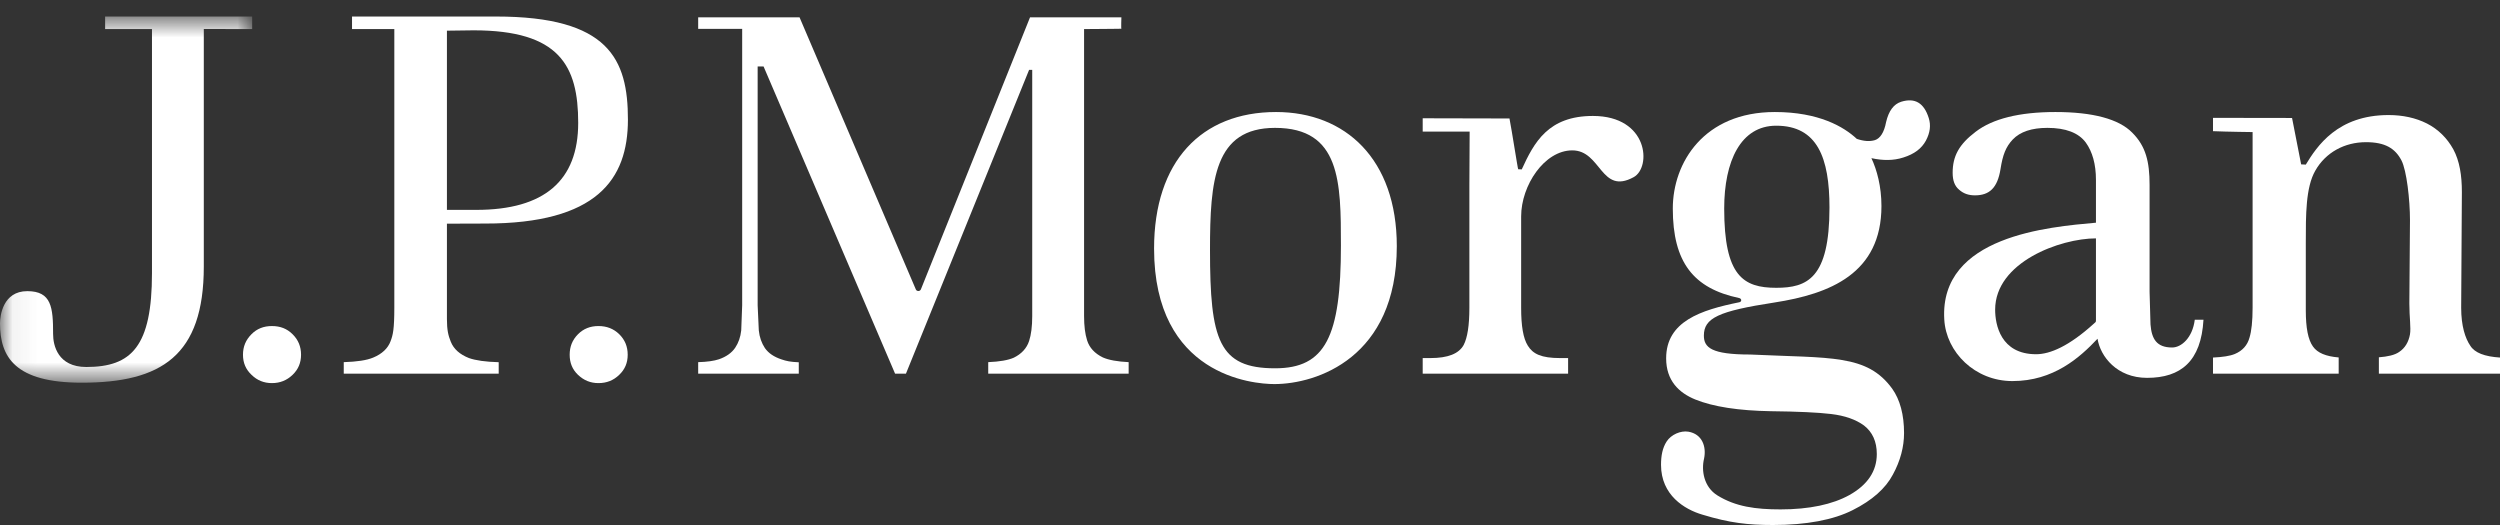
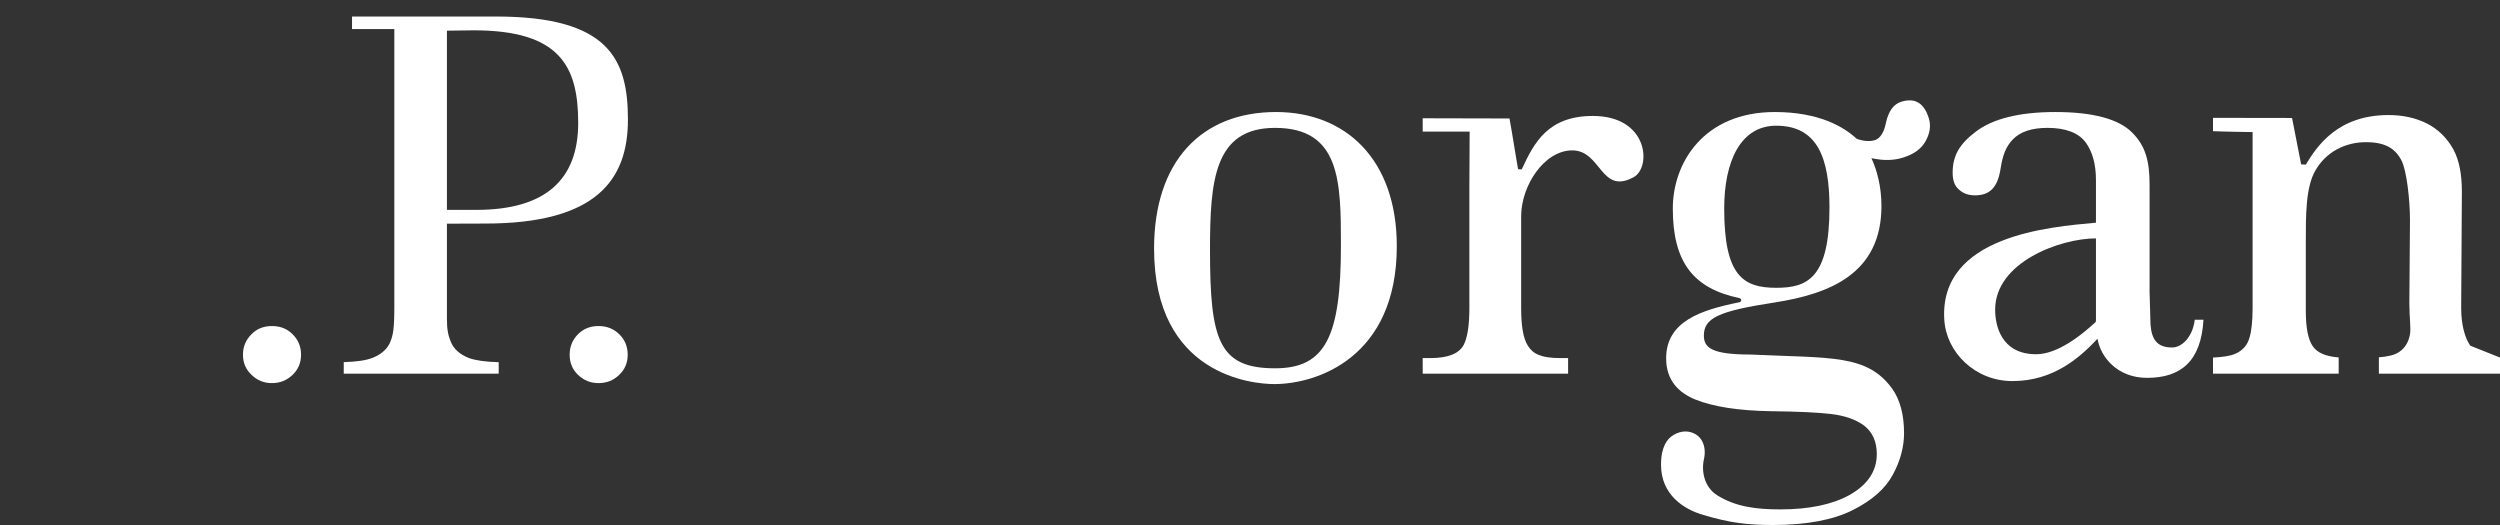
<svg xmlns="http://www.w3.org/2000/svg" xmlns:xlink="http://www.w3.org/1999/xlink" width="100px" height="21px" viewBox="0 0 100 21" version="1.1">
  <rect x="0" y="0" width="100" height="21" fill="#333333" stroke="none" />
  <defs>
-     <polygon id="path-1" points="0.06 0.661 10.087 0.661 10.087 15.308 0.06 15.308" />
-   </defs>
+     </defs>
  <g id="💄-layout" stroke="none" stroke-width="1" fill="none" fill-rule="evenodd">
    <g id="JPM_logo_2016_DIGITAL_B_RGB_HEX">
      <g id="Group-3">
        <mask id="mask-2" fill="white">
          <use xlink:href="#path-1" />
        </mask>
        <g id="Clip-2" />
-         <path d="M10.087,0.661 L4.205,0.661 L4.205,1.163 L6.079,1.163 L6.079,10.921 C6.079,13.855 5.265,14.68 3.453,14.68 C2.311,14.68 2.124,13.813 2.124,13.364 C2.124,12.299 2.064,11.646 1.091,11.646 C0.115,11.646 0,12.634 0,12.933 C0,14.278 0.598,15.308 3.268,15.308 C6.452,15.308 8.152,14.231 8.152,10.662 L8.152,1.16 L10.087,1.163 L10.087,0.661" id="Fill-1" fill="#FFFFFF" mask="url(#mask-2)" />
      </g>
      <path d="M10.877,13.042 C10.55,13.042 10.279,13.146 10.058,13.37 C9.831,13.598 9.719,13.864 9.719,14.189 C9.719,14.515 9.832,14.777 10.061,14.993 C10.289,15.217 10.56,15.324 10.877,15.324 C11.2,15.324 11.471,15.217 11.704,14.993 C11.929,14.777 12.042,14.515 12.042,14.189 C12.042,13.861 11.929,13.592 11.704,13.37 C11.48,13.146 11.21,13.042 10.877,13.042" id="Fill-4" fill="#FFFFFF" />
      <path d="M23.938,13.042 C23.614,13.042 23.342,13.146 23.119,13.37 C22.894,13.598 22.787,13.864 22.787,14.189 C22.787,14.515 22.894,14.777 23.119,14.993 C23.356,15.217 23.621,15.324 23.938,15.324 C24.265,15.324 24.539,15.217 24.769,14.993 C24.996,14.777 25.108,14.515 25.108,14.189 C25.108,13.861 24.996,13.592 24.771,13.37 C24.542,13.146 24.267,13.042 23.938,13.042" id="Fill-5" fill="#FFFFFF" />
      <path d="M19.053,8.395 L17.877,8.395 L17.877,1.227 L18.942,1.213 C22.379,1.213 23.128,2.626 23.128,4.915 C23.128,7.22 21.778,8.395 19.053,8.395 M19.84,0.661 L14.081,0.661 L14.081,1.163 L15.773,1.163 L15.773,12.294 C15.773,13.171 15.719,13.398 15.622,13.65 C15.517,13.934 15.28,14.158 14.93,14.302 C14.669,14.413 14.274,14.47 13.75,14.486 L13.75,14.946 L19.948,14.946 L19.948,14.488 C19.423,14.475 19.022,14.416 18.76,14.323 C18.391,14.178 18.149,13.962 18.032,13.671 C17.93,13.42 17.877,13.199 17.877,12.76 L17.877,8.947 L19.412,8.942 C23.866,8.942 25.117,7.184 25.117,4.784 C25.117,2.36 24.35,0.661 19.84,0.661" id="Fill-6" fill="#FFFFFF" />
-       <path d="M43.484,13.614 C43.403,13.356 43.363,13.042 43.363,12.642 L43.363,1.163 C43.363,1.163 44.874,1.154 44.856,1.148 C44.839,1.148 44.856,0.694 44.856,0.694 L41.201,0.694 C41.149,0.826 36.835,11.576 36.835,11.576 C36.816,11.615 36.777,11.641 36.737,11.641 C36.688,11.641 36.648,11.615 36.633,11.576 C36.633,11.576 32.035,0.826 31.982,0.694 L27.927,0.694 L27.927,1.154 L29.687,1.154 L29.687,12.21 C29.687,12.21 29.649,13.213 29.649,13.216 C29.621,13.482 29.537,13.718 29.408,13.909 C29.271,14.113 29.048,14.271 28.757,14.371 C28.564,14.436 28.281,14.477 27.927,14.486 L27.927,14.946 L31.951,14.946 L31.951,14.491 C31.61,14.477 31.461,14.444 31.261,14.376 C30.965,14.278 30.744,14.133 30.596,13.923 C30.466,13.726 30.38,13.493 30.352,13.216 L30.306,12.21 L30.306,2.659 L30.543,2.659 C30.543,2.659 35.749,14.811 35.803,14.946 L36.238,14.946 L41.164,2.794 L41.289,2.794 L41.289,12.642 C41.289,13.063 41.246,13.388 41.164,13.64 C41.068,13.934 40.857,14.158 40.553,14.307 C40.328,14.407 39.982,14.467 39.529,14.486 L39.529,14.946 L45.146,14.946 L45.146,14.486 C44.697,14.464 44.35,14.402 44.115,14.298 C43.788,14.138 43.576,13.909 43.484,13.614" id="Fill-7" fill="#FFFFFF" />
      <path d="M51.002,14.732 C48.749,14.732 48.4,13.605 48.4,9.998 C48.4,7.209 48.574,5.115 51.002,5.115 C53.624,5.115 53.637,7.282 53.637,9.822 C53.637,13.475 53.013,14.732 51.002,14.732 M51.041,4.481 C48.044,4.481 46.163,6.469 46.163,9.942 C46.163,15.027 50.12,15.363 50.974,15.363 C52.666,15.363 55.872,14.309 55.872,9.847 C55.872,6.371 53.822,4.481 51.041,4.481" id="Fill-8" fill="#FFFFFF" />
      <path d="M63.716,4.638 C61.924,4.638 61.364,5.698 60.869,6.777 C60.869,6.777 60.74,6.767 60.728,6.771 C60.713,6.777 60.471,5.202 60.379,4.739 C59.679,4.739 56.908,4.731 56.908,4.731 L56.908,5.264 L58.786,5.264 C58.786,5.264 58.775,6.858 58.775,7.433 L58.775,12.316 C58.775,13.017 58.698,13.505 58.547,13.799 C58.354,14.147 57.924,14.323 57.212,14.323 L56.908,14.323 L56.908,14.946 L62.724,14.946 L62.724,14.323 L62.411,14.323 C61.647,14.323 61.317,14.158 61.113,13.827 C60.929,13.535 60.846,13.042 60.846,12.316 L60.846,8.655 C60.846,7.419 61.774,6.015 62.891,6.015 C64.055,6.015 64.026,7.809 65.347,7.086 C66.064,6.693 65.944,4.638 63.716,4.638" id="Fill-9" fill="#FFFFFF" />
      <path d="M83.838,12.82 C83.838,12.857 83.834,12.88 83.803,12.902 L83.76,12.941 C82.763,13.847 82.002,14.169 81.445,14.169 C80.021,14.169 79.806,12.98 79.806,12.387 C79.806,10.486 82.412,9.535 83.838,9.535 L83.838,12.82 Z M86.886,13.9 C86.264,13.9 86.065,13.556 86.02,12.977 L85.983,11.672 L85.983,7.394 C85.983,6.469 85.834,5.85 85.289,5.306 C84.754,4.761 83.717,4.481 82.217,4.481 C80.777,4.481 79.708,4.748 79.028,5.269 C78.363,5.773 78.106,6.242 78.106,6.912 C78.106,7.223 78.188,7.441 78.363,7.587 C78.539,7.745 78.745,7.814 78.997,7.814 C79.575,7.814 79.9,7.52 80.021,6.76 C80.109,6.197 80.232,5.874 80.51,5.58 C80.807,5.269 81.271,5.115 81.897,5.115 C82.626,5.115 83.144,5.311 83.432,5.703 C83.698,6.071 83.838,6.572 83.838,7.195 L83.838,8.908 C81.975,9.076 77.574,9.429 77.771,12.778 C77.844,14.091 79,15.243 80.495,15.243 C82.146,15.243 83.192,14.302 83.901,13.55 C84.016,14.263 84.678,15.114 85.882,15.114 C87.235,15.114 88.045,14.449 88.139,12.79 L87.791,12.79 C87.7,13.514 87.253,13.9 86.886,13.9 L86.886,13.9 Z" id="Fill-10" fill="#FFFFFF" />
-       <path d="M98.811,13.827 C98.611,13.535 98.447,13.042 98.447,12.312 L98.475,7.683 C98.475,7.016 98.385,6.441 98.133,5.973 C97.88,5.516 97.522,5.168 97.079,4.941 C96.629,4.714 96.111,4.602 95.543,4.602 C93.499,4.602 92.68,5.85 92.232,6.584 L92.046,6.575 L91.682,4.719 L88.52,4.714 L88.52,5.247 C89.113,5.272 90.104,5.283 90.104,5.283 L90.104,12.306 C90.104,12.852 90.06,13.244 89.98,13.505 C89.896,13.815 89.694,14.032 89.396,14.158 C89.204,14.239 88.903,14.284 88.52,14.302 L88.52,14.946 L93.547,14.946 L93.547,14.298 C93.042,14.256 92.699,14.119 92.519,13.861 C92.322,13.587 92.232,13.11 92.232,12.417 L92.232,9.721 C92.232,8.591 92.227,7.5 92.611,6.828 C93.027,6.094 93.787,5.687 94.64,5.687 C95.404,5.687 95.807,5.934 96.059,6.418 C96.265,6.813 96.399,7.991 96.399,8.802 L96.374,12.142 C96.374,12.7 96.444,13.11 96.399,13.376 C96.342,13.682 96.203,13.923 95.961,14.082 C95.785,14.203 95.51,14.265 95.155,14.292 L95.155,14.946 L100,14.946 L100,14.302 C99.387,14.263 98.987,14.113 98.811,13.827" id="Fill-11" fill="#FFFFFF" />
+       <path d="M98.811,13.827 C98.611,13.535 98.447,13.042 98.447,12.312 L98.475,7.683 C98.475,7.016 98.385,6.441 98.133,5.973 C97.88,5.516 97.522,5.168 97.079,4.941 C96.629,4.714 96.111,4.602 95.543,4.602 C93.499,4.602 92.68,5.85 92.232,6.584 L92.046,6.575 L91.682,4.719 L88.52,4.714 L88.52,5.247 C89.113,5.272 90.104,5.283 90.104,5.283 L90.104,12.306 C90.104,12.852 90.06,13.244 89.98,13.505 C89.896,13.815 89.694,14.032 89.396,14.158 C89.204,14.239 88.903,14.284 88.52,14.302 L88.52,14.946 L93.547,14.946 L93.547,14.298 C93.042,14.256 92.699,14.119 92.519,13.861 C92.322,13.587 92.232,13.11 92.232,12.417 L92.232,9.721 C92.232,8.591 92.227,7.5 92.611,6.828 C93.027,6.094 93.787,5.687 94.64,5.687 C95.404,5.687 95.807,5.934 96.059,6.418 C96.265,6.813 96.399,7.991 96.399,8.802 L96.374,12.142 C96.374,12.7 96.444,13.11 96.399,13.376 C96.342,13.682 96.203,13.923 95.961,14.082 C95.785,14.203 95.51,14.265 95.155,14.292 L95.155,14.946 L100,14.946 L100,14.302 " id="Fill-11" fill="#FFFFFF" />
      <path d="M71.048,11.512 C69.725,11.512 68.968,11.033 68.968,8.341 C68.968,6.441 69.631,5.028 71.048,5.028 C72.697,5.028 73.179,6.315 73.179,8.302 C73.179,11.139 72.285,11.512 71.048,11.512 M76.048,4.07 C75.749,4.165 75.55,4.431 75.444,4.882 C75.366,5.297 75.207,5.538 74.997,5.605 C74.787,5.667 74.553,5.65 74.272,5.555 C73.753,5.07 72.752,4.481 70.993,4.481 C68.162,4.481 66.912,6.5 66.912,8.341 C66.912,10.494 67.741,11.537 69.563,11.921 C69.675,11.944 69.675,12.067 69.577,12.089 C68.024,12.403 66.646,12.857 66.646,14.334 C66.646,15.226 67.158,15.714 67.812,15.98 C68.534,16.272 69.548,16.426 70.821,16.448 C71.936,16.46 72.726,16.499 73.24,16.56 C73.795,16.625 74.235,16.782 74.56,17.02 C74.895,17.278 75.072,17.659 75.072,18.161 C75.072,18.842 74.707,19.392 73.978,19.801 C73.3,20.177 72.373,20.376 71.221,20.376 C70.233,20.376 69.424,20.269 68.694,19.815 C68.153,19.478 68.048,18.82 68.162,18.347 C68.263,17.867 68.09,17.362 67.535,17.267 C67.228,17.217 66.845,17.382 66.666,17.659 C66.499,17.917 66.441,18.226 66.441,18.593 C66.441,19.806 67.38,20.376 68.096,20.586 C69.191,20.919 69.915,21 70.922,21 C72.254,21 73.338,20.796 74.111,20.403 C74.885,20.015 75.425,19.535 75.714,18.985 C76.018,18.431 76.162,17.867 76.162,17.322 C76.162,16.589 76.001,15.988 75.689,15.549 C74.677,14.158 73.24,14.334 70.009,14.181 C68.454,14.181 68.155,13.9 68.155,13.424 C68.155,12.723 68.73,12.445 70.979,12.1 C73.195,11.756 75.258,10.942 75.258,8.241 C75.258,7.461 75.076,6.794 74.856,6.326 C75.315,6.427 75.742,6.427 76.131,6.301 C76.579,6.161 76.868,5.936 77.036,5.625 C77.204,5.308 77.242,5.014 77.15,4.722 C76.96,4.117 76.598,3.901 76.048,4.07" id="Fill-12" fill="#FFFFFF" />
    </g>
  </g>
</svg>